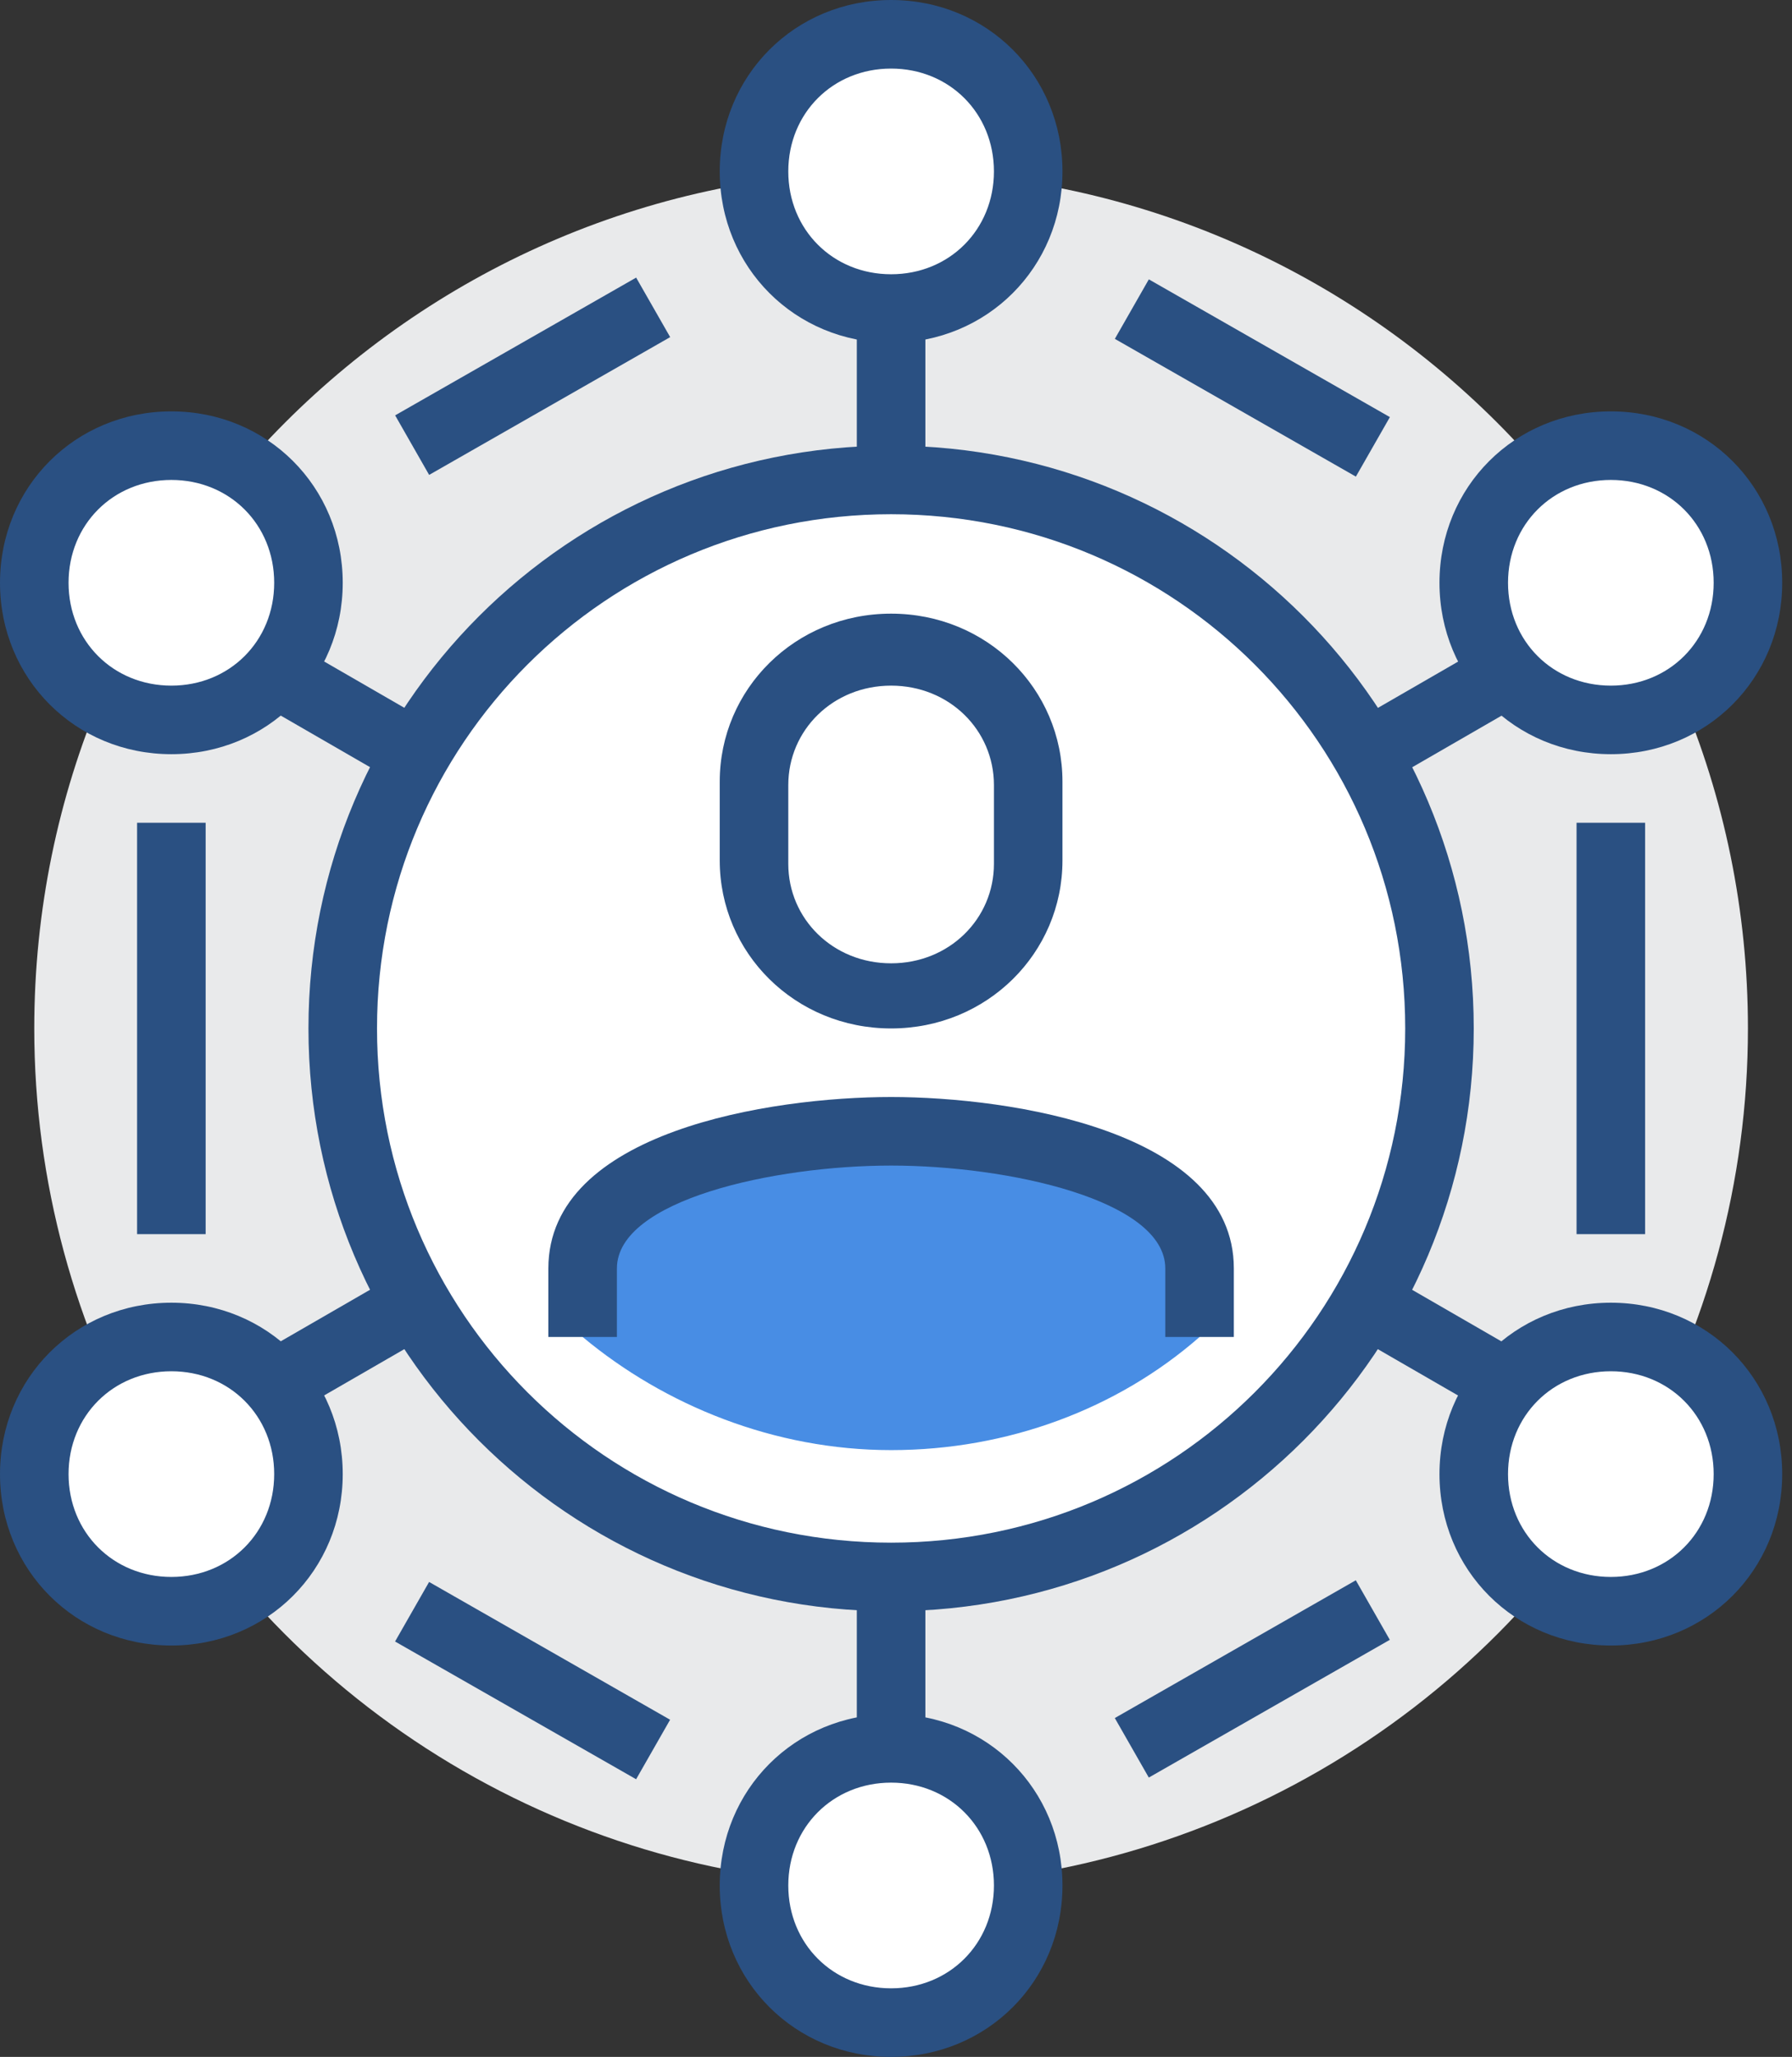
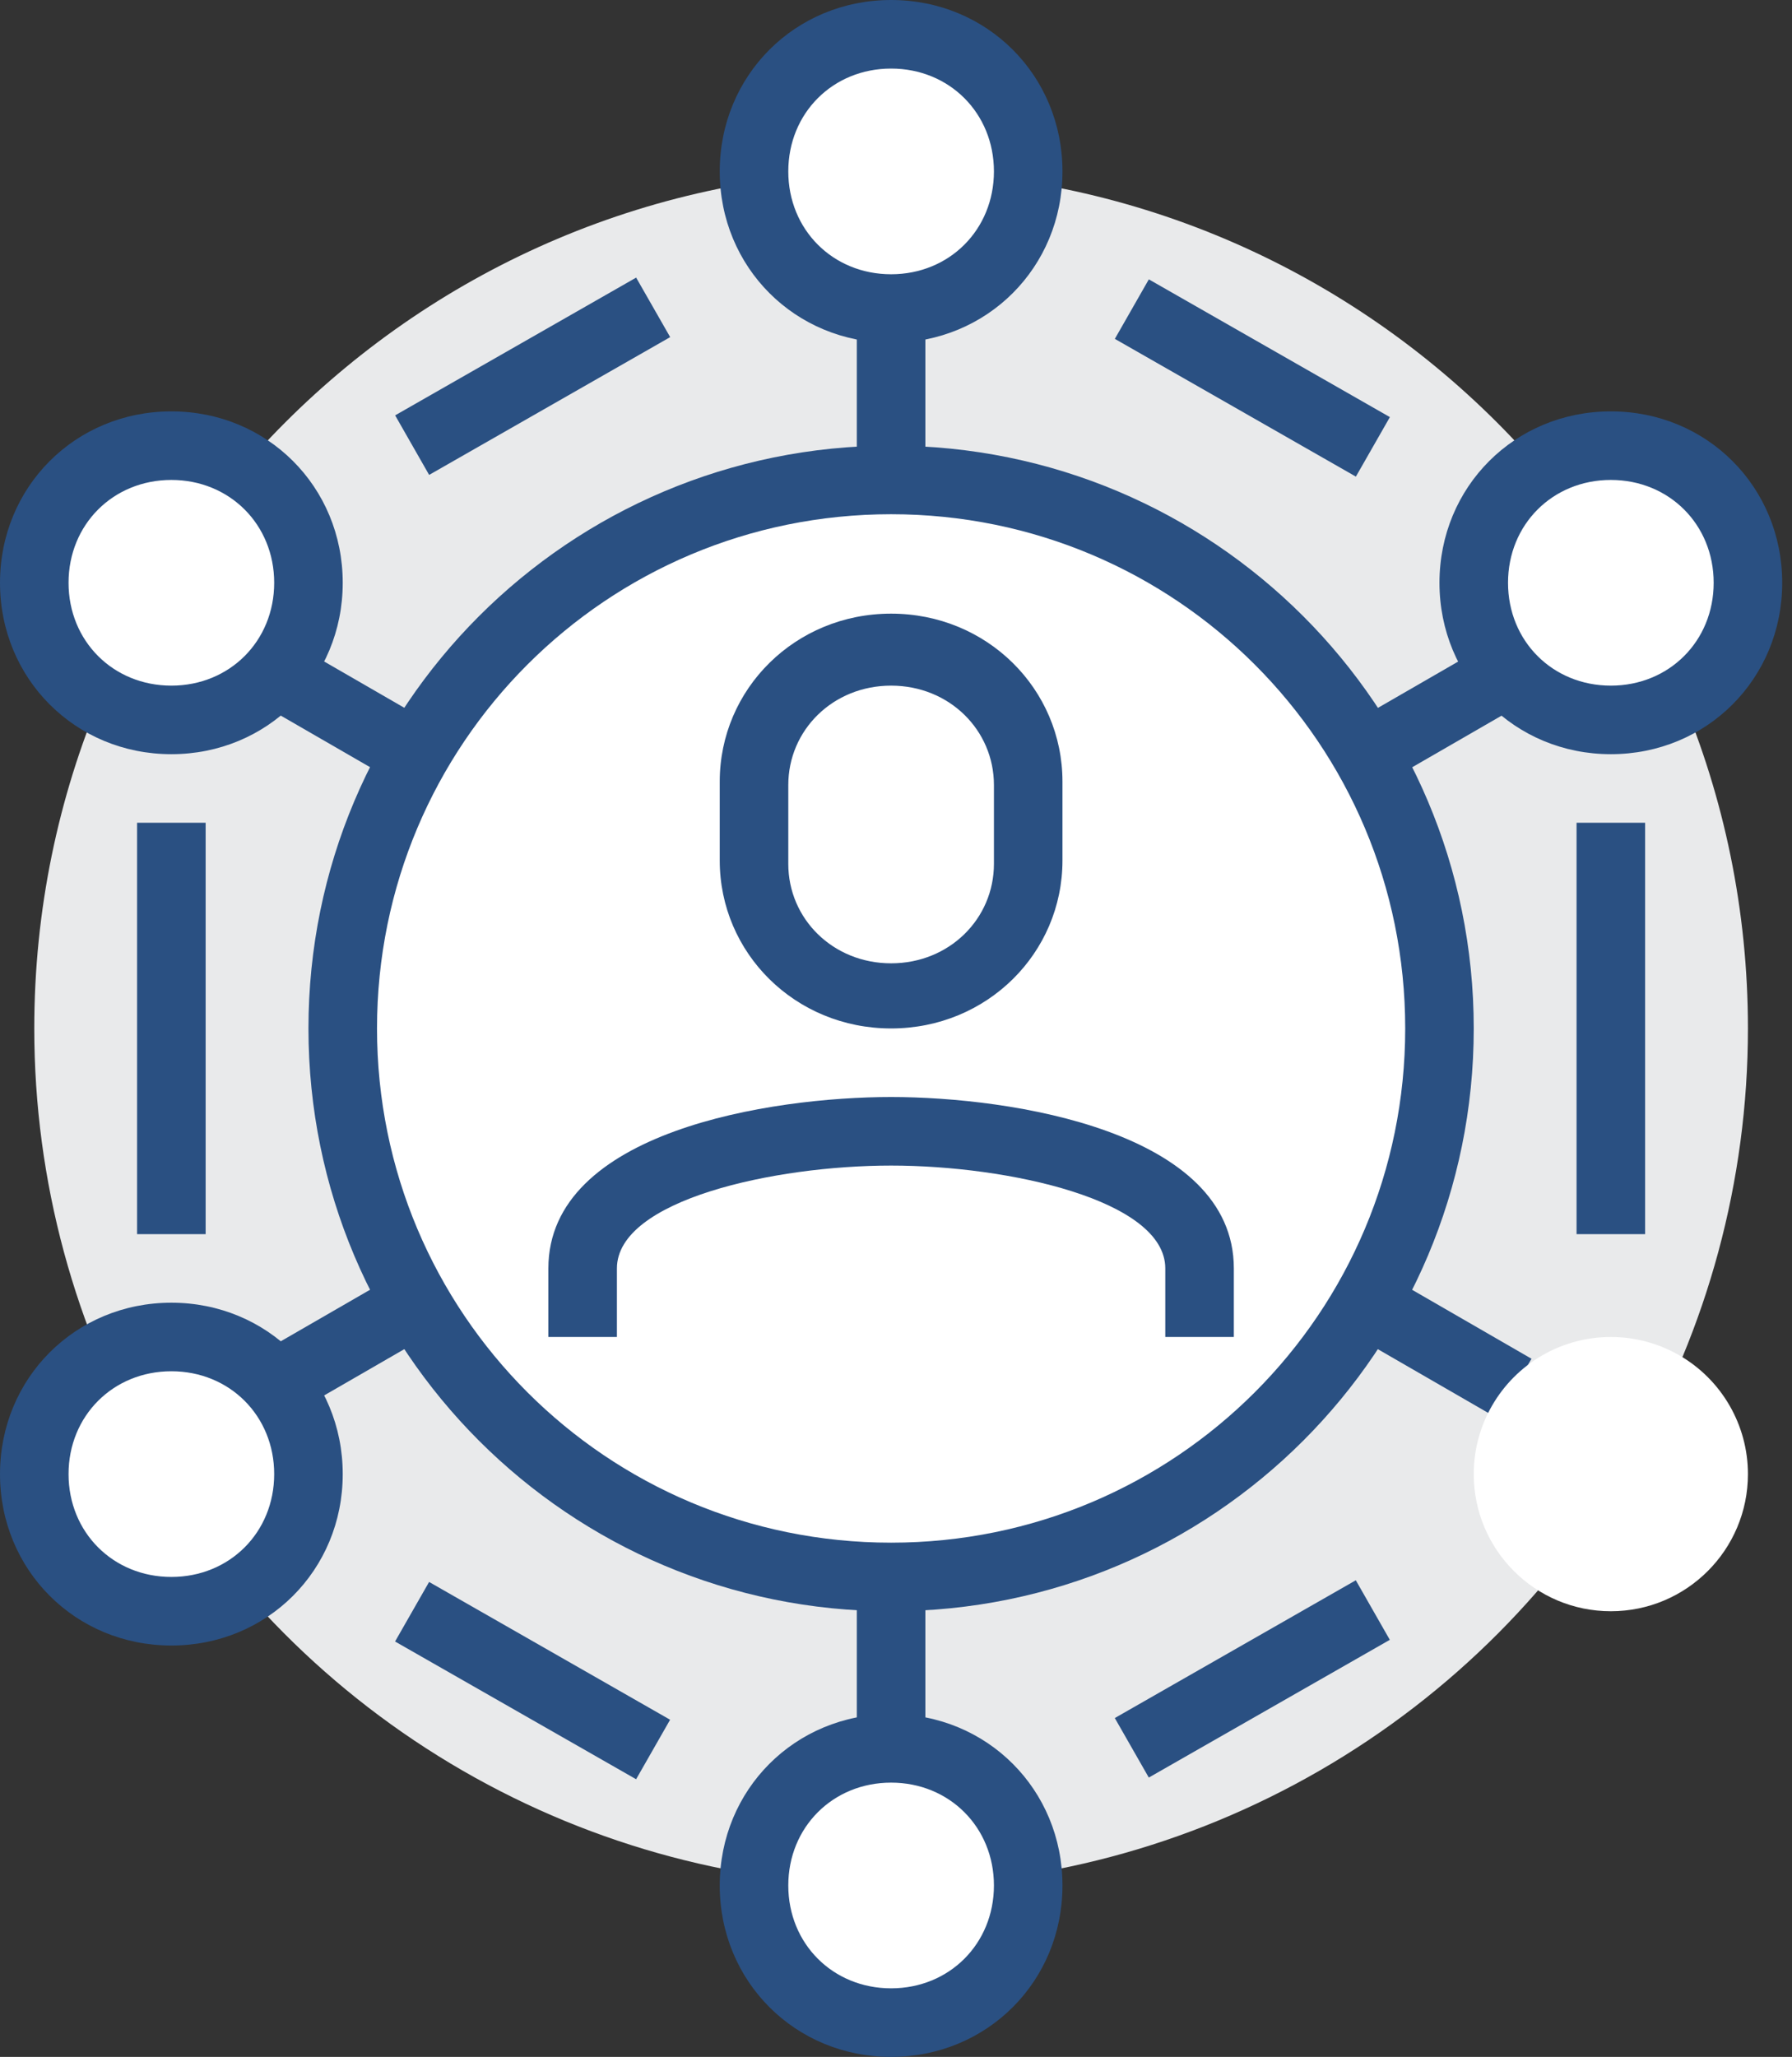
<svg xmlns="http://www.w3.org/2000/svg" width="122px" height="140px" viewBox="0 0 122 140" version="1.1">
  <rect x="0" y="0" width="122" height="140" fill="#333333" stroke="none" />
  <title>renmai</title>
  <g id="网站设计" stroke="none" stroke-width="1" fill="none" fill-rule="evenodd">
    <g id="社会招聘-3级页" transform="translate(-460, -1026)" fill-rule="nonzero">
      <g id="编组-10" transform="translate(396, 1026)">
        <g id="renmai" transform="translate(64, 0)">
          <path d="M2.333,70 C2.333,90.84 13.452,110.098 31.5,120.518 C49.548,130.938 71.785,130.938 89.833,120.518 C107.882,110.098 119,90.84 119,70 C119,37.783 92.883,11.667 60.667,11.667 C28.45,11.667 2.333,37.783 2.333,70 Z" id="路径" fill="#E9EAEB" />
          <polygon id="路径" fill="#2A5082" points="58.333 21 63 21 63 119 58.333 119" />
          <polygon id="路径" fill="#2A5082" points="17.061 92.479 101.939 43.489 104.272 47.53 19.395 96.521" />
          <polygon id="路径" fill="#2A5082" points="17.064 47.523 19.397 43.482 104.265 92.482 101.932 96.523" />
          <path d="M32.13,94.062 C40.728,104.259 54.113,109.094 67.244,106.746 C80.374,104.397 91.253,95.222 95.784,82.677 C100.315,70.132 97.809,56.122 89.209,45.926 C80.611,35.729 67.226,30.894 54.096,33.242 C40.965,35.59 30.086,44.765 25.555,57.31 C21.024,69.856 23.53,83.865 32.13,94.062 L32.13,94.062 Z" id="路径" fill="#FFFFFF" />
          <path d="M60.667,109.667 C38.733,109.667 21,91.933 21,70 C21,48.067 38.733,30.333 60.667,30.333 C82.6,30.333 100.333,48.067 100.333,70 C100.333,91.933 82.6,109.667 60.667,109.667 Z M60.667,35 C41.3,35 25.667,50.633 25.667,70 C25.667,89.367 41.3,105 60.667,105 C80.033,105 95.667,89.367 95.667,70 C95.667,50.633 80.033,35 60.667,35 Z M26.901,28.271 L43.309,18.895 L45.626,22.946 L29.216,32.324 L26.901,28.271 Z M9.333,56 L14,56 L14,84 L9.333,84 L9.333,56 Z M26.896,111.727 L29.213,107.674 L45.621,117.052 L43.307,121.102 L26.896,111.727 Z M75.896,116.937 L92.304,107.56 L94.619,111.613 L78.211,120.988 L75.896,116.937 Z M107.333,56 L112,56 L112,84 L107.333,84 L107.333,56 Z M75.899,23.065 L78.213,19.014 L94.624,28.39 L92.309,32.44 L75.899,23.065 Z" id="形状" fill="#2A5082" />
-           <path d="M60.667,77 C53.667,77 39.667,79.1 39.667,86.333 L39.667,91 C45.267,95.667 52.733,98.7 60.667,98.7 C68.6,98.7 76.067,95.9 81.667,91 L81.667,86.333 C81.667,79.1 67.667,77 60.667,77 Z" id="路径" fill="#488DE4" />
          <path d="M60.667,67.667 C65.8,67.667 70,63.7 70,58.567 L70,53.2 C70,48.3 65.8,44.1 60.667,44.1 C55.533,44.1 51.333,48.067 51.333,53.2 L51.333,58.567 C51.333,63.7 55.533,67.667 60.667,67.667 Z" id="路径" fill="#FFFFFF" />
          <path d="M60.667,70 C54.133,70 49,64.867 49,58.567 L49,53.2 C49,46.9 54.133,41.767 60.667,41.767 C67.2,41.767 72.333,46.9 72.333,53.2 L72.333,58.567 C72.333,64.867 67.2,70 60.667,70 Z M60.667,46.667 C56.7,46.667 53.667,49.7 53.667,53.433 L53.667,58.8 C53.667,62.533 56.7,65.567 60.667,65.567 C64.633,65.567 67.667,62.533 67.667,58.8 L67.667,53.433 C67.667,49.7 64.633,46.667 60.667,46.667 Z M84,91 L79.333,91 L79.333,86.333 C79.333,81.667 68.6,79.333 60.667,79.333 C52.733,79.333 42,81.667 42,86.333 L42,91 L37.333,91 L37.333,86.333 C37.333,77 52.5,74.667 60.667,74.667 C68.833,74.667 84,77 84,86.333 L84,91 Z" id="形状" fill="#2A5082" />
          <path d="M51.333,11.667 C51.333,16.821 55.512,21 60.667,21 C65.821,21 70,16.821 70,11.667 C70,6.512 65.821,2.333 60.667,2.333 C55.512,2.333 51.333,6.512 51.333,11.667 Z" id="路径" fill="#FFFFFF" />
          <path d="M60.667,23.333 C54.133,23.333 49,18.2 49,11.667 C49,5.133 54.133,0 60.667,0 C67.2,0 72.333,5.133 72.333,11.667 C72.333,18.2 67.2,23.333 60.667,23.333 Z M60.667,4.667 C56.7,4.667 53.667,7.7 53.667,11.667 C53.667,15.633 56.7,18.667 60.667,18.667 C64.633,18.667 67.667,15.633 67.667,11.667 C67.667,7.7 64.633,4.667 60.667,4.667 Z" id="形状" fill="#2A5082" />
          <path d="M100.333,39.667 C100.333,44.821 104.512,49 109.667,49 C114.821,49 119,44.821 119,39.667 C119,36.332 117.221,33.251 114.333,31.584 C111.446,29.917 107.888,29.917 105,31.584 C102.112,33.251 100.333,36.332 100.333,39.667 L100.333,39.667 Z" id="路径" fill="#FFFFFF" />
          <path d="M109.667,51.333 C103.133,51.333 98,46.2 98,39.667 C98,33.133 103.133,28 109.667,28 C116.2,28 121.333,33.133 121.333,39.667 C121.333,46.2 116.2,51.333 109.667,51.333 Z M109.667,32.667 C105.7,32.667 102.667,35.7 102.667,39.667 C102.667,43.633 105.7,46.667 109.667,46.667 C113.633,46.667 116.667,43.633 116.667,39.667 C116.667,35.7 113.633,32.667 109.667,32.667 Z" id="形状" fill="#2A5082" />
          <path d="M100.333,100.333 C100.333,105.488 104.512,109.667 109.667,109.667 C114.821,109.667 119,105.488 119,100.333 C119,96.999 117.221,93.918 114.333,92.25 C111.446,90.583 107.888,90.583 105,92.25 C102.112,93.918 100.333,96.999 100.333,100.333 L100.333,100.333 Z" id="路径" fill="#FFFFFF" />
-           <path d="M109.667,112 C103.133,112 98,106.867 98,100.333 C98,93.8 103.133,88.667 109.667,88.667 C116.2,88.667 121.333,93.8 121.333,100.333 C121.333,106.867 116.2,112 109.667,112 Z M109.667,93.333 C105.7,93.333 102.667,96.367 102.667,100.333 C102.667,104.3 105.7,107.333 109.667,107.333 C113.633,107.333 116.667,104.3 116.667,100.333 C116.667,96.367 113.633,93.333 109.667,93.333 Z" id="形状" fill="#2A5082" />
          <path d="M2.333,100.333 C2.333,105.488 6.512,109.667 11.667,109.667 C16.821,109.667 21,105.488 21,100.333 C21,95.179 16.821,91 11.667,91 C6.512,91 2.333,95.179 2.333,100.333 L2.333,100.333 Z" id="路径" fill="#FFFFFF" />
          <path d="M11.667,112 C5.133,112 0,106.867 0,100.333 C0,93.8 5.133,88.667 11.667,88.667 C18.2,88.667 23.333,93.8 23.333,100.333 C23.333,106.867 18.2,112 11.667,112 L11.667,112 Z M11.667,93.333 C7.7,93.333 4.667,96.367 4.667,100.333 C4.667,104.3 7.7,107.333 11.667,107.333 C15.633,107.333 18.667,104.3 18.667,100.333 C18.667,96.367 15.633,93.333 11.667,93.333 L11.667,93.333 Z" id="形状" fill="#2A5082" />
          <path d="M2.333,39.667 C2.333,44.821 6.512,49 11.667,49 C16.821,49 21,44.821 21,39.667 C21,34.512 16.821,30.333 11.667,30.333 C6.512,30.333 2.333,34.512 2.333,39.667 L2.333,39.667 Z" id="路径" fill="#FFFFFF" />
          <path d="M11.667,51.333 C5.133,51.333 0,46.2 0,39.667 C0,33.133 5.133,28 11.667,28 C18.2,28 23.333,33.133 23.333,39.667 C23.333,46.2 18.2,51.333 11.667,51.333 L11.667,51.333 Z M11.667,32.667 C7.7,32.667 4.667,35.7 4.667,39.667 C4.667,43.633 7.7,46.667 11.667,46.667 C15.633,46.667 18.667,43.633 18.667,39.667 C18.667,35.7 15.633,32.667 11.667,32.667 L11.667,32.667 Z" id="形状" fill="#2A5082" />
          <path d="M60.667,137.667 C55.533,137.667 51.333,133.467 51.333,128.333 C51.333,123.2 55.533,119 60.667,119 C65.8,119 70,123.2 70,128.333 C70,133.467 65.8,137.667 60.667,137.667" id="路径" fill="#FFFFFF" />
          <path d="M60.667,140 C54.133,140 49,134.867 49,128.333 C49,121.8 54.133,116.667 60.667,116.667 C67.2,116.667 72.333,121.8 72.333,128.333 C72.333,134.867 67.2,140 60.667,140 Z M60.667,121.333 C56.7,121.333 53.667,124.367 53.667,128.333 C53.667,132.3 56.7,135.333 60.667,135.333 C64.633,135.333 67.667,132.3 67.667,128.333 C67.667,124.367 64.633,121.333 60.667,121.333 Z" id="形状" fill="#2A5082" />
        </g>
      </g>
    </g>
  </g>
</svg>